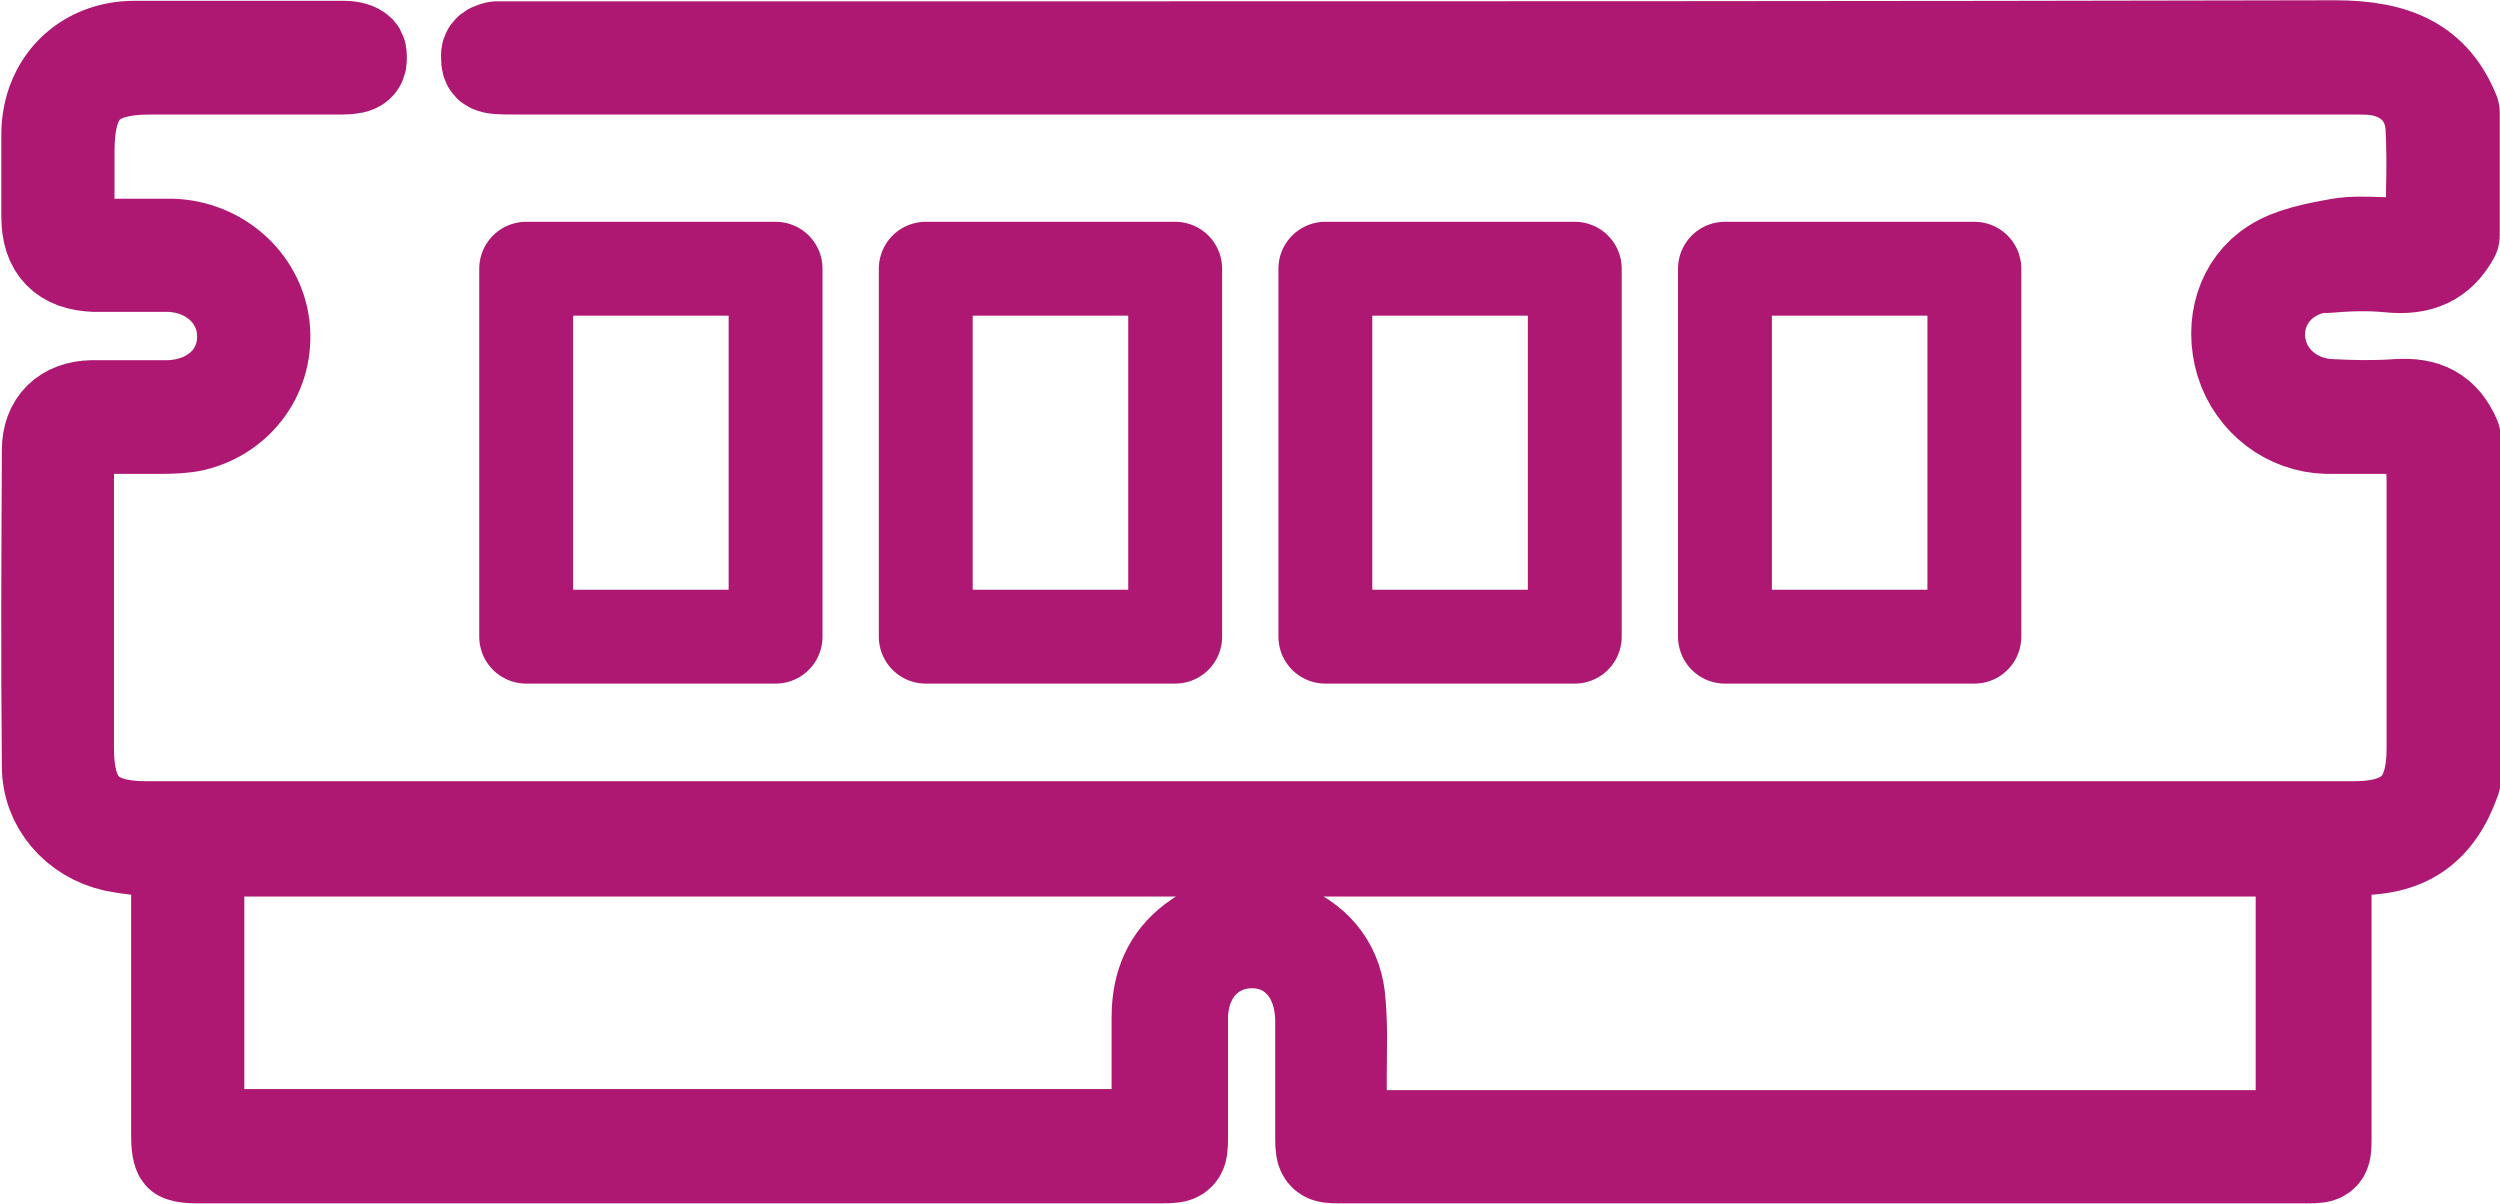
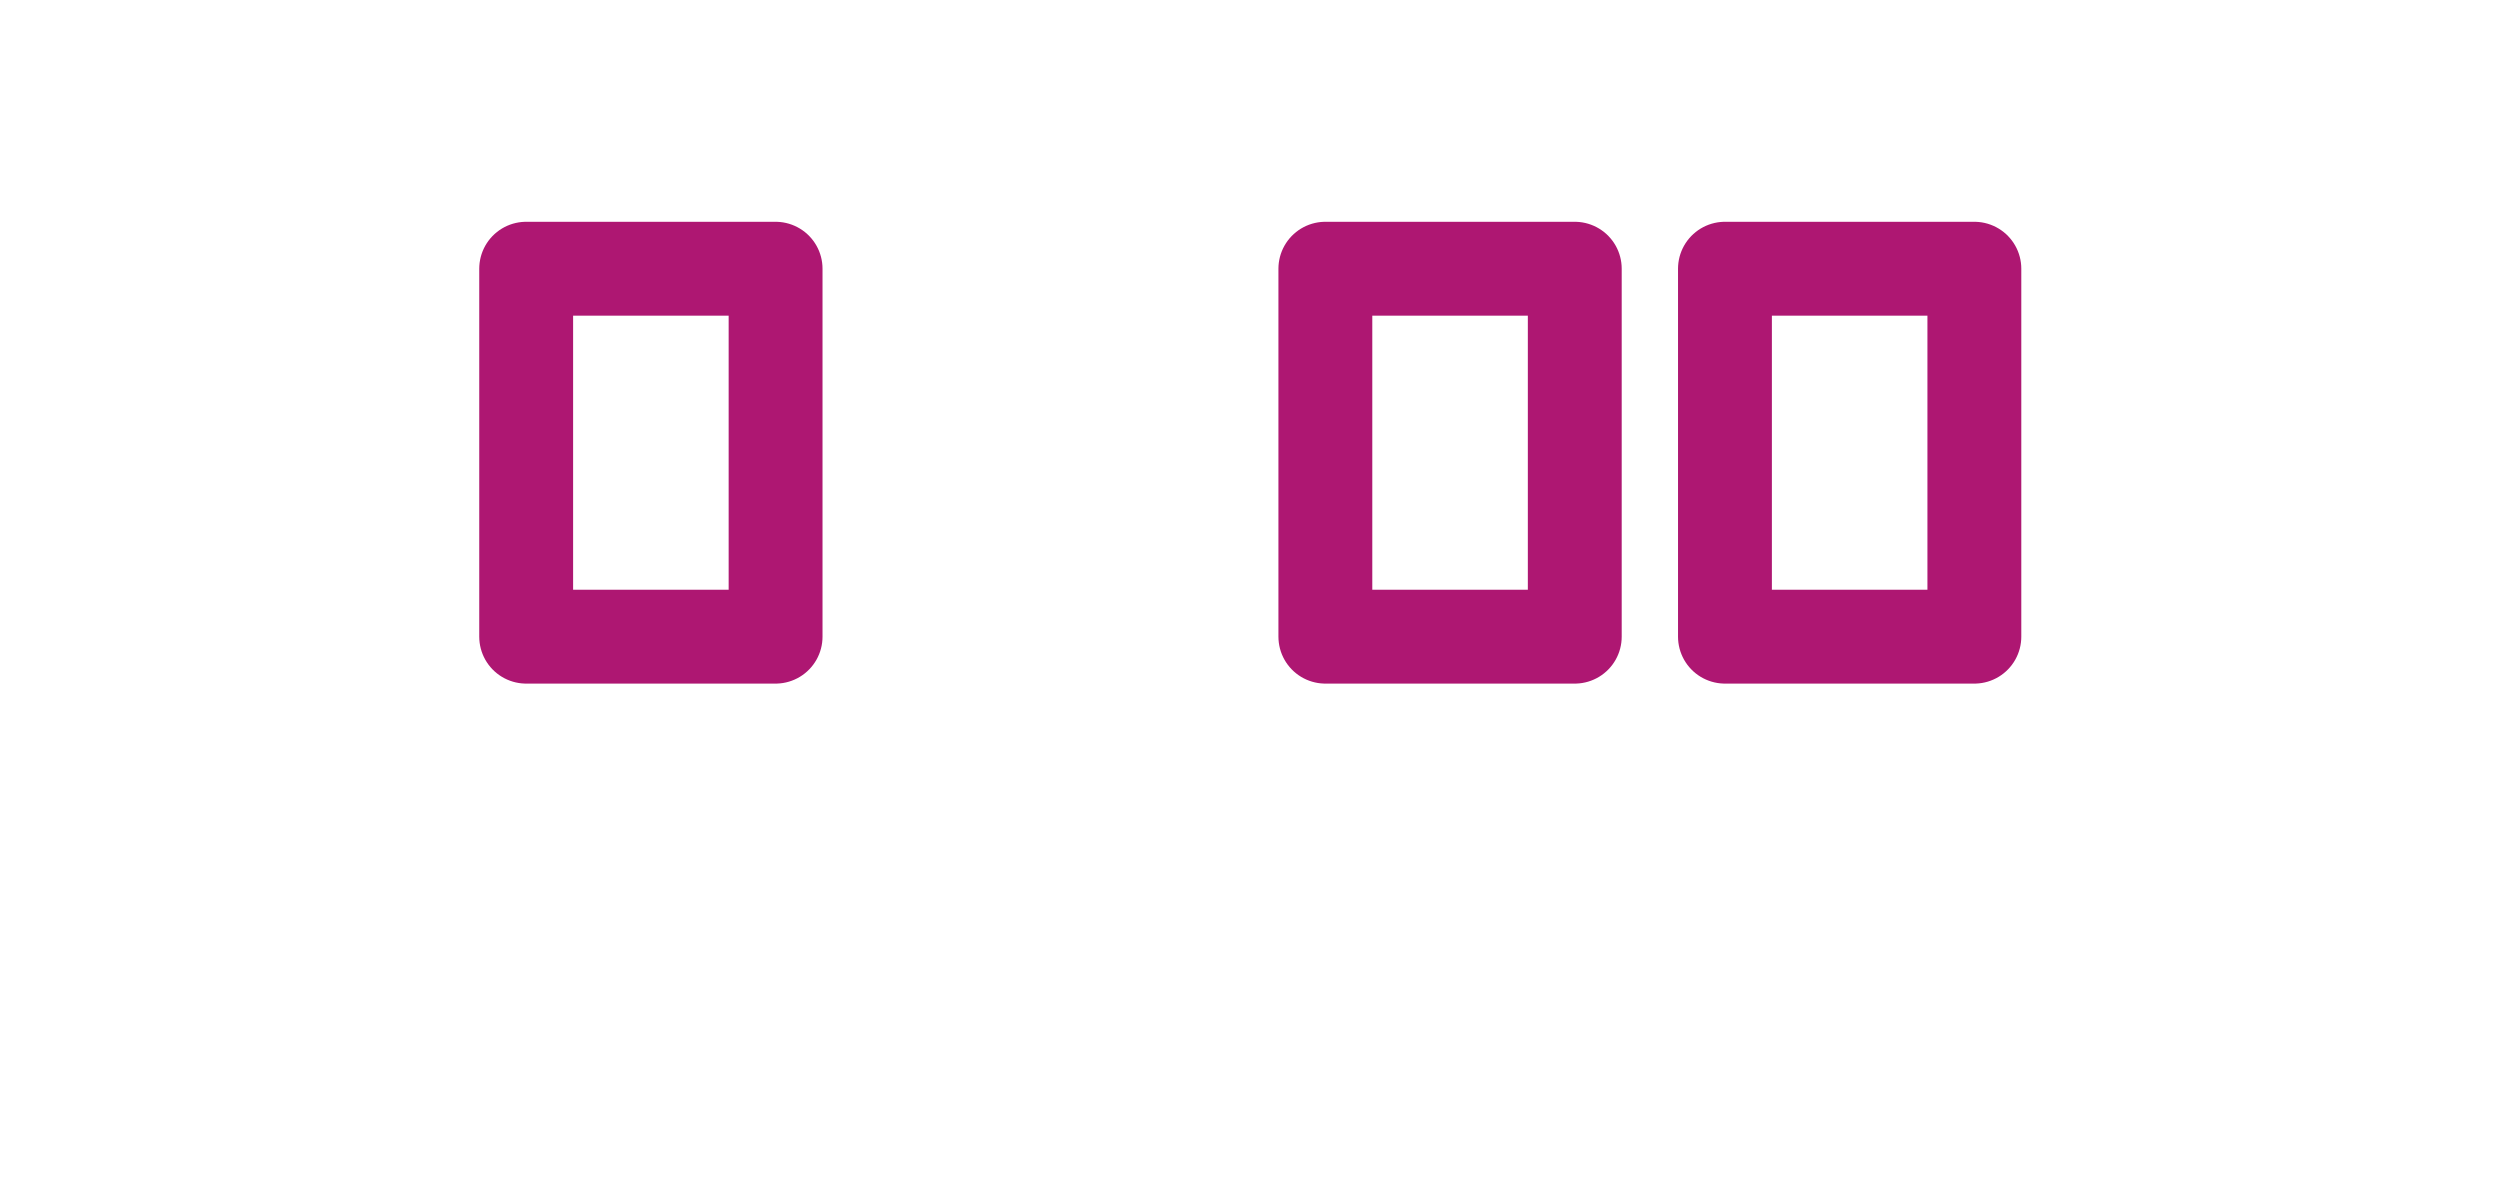
<svg xmlns="http://www.w3.org/2000/svg" id="Vrstva_2" viewBox="0 0 46.61 22.45">
  <defs>
    <style>.cls-1{fill:none;stroke:#ae1772;stroke-linecap:round;stroke-linejoin:round;stroke-width:1.75px;}</style>
  </defs>
  <g id="Vrstva_1-2">
    <g id="gb">
-       <path class="cls-1" d="M43.38,4.96c.35-.03.75-.05,1.16-.01.58.06.94-.11,1.19-.56v-2.29c-.36-.88-1.03-1.22-2.2-1.22-8.62.02-17.23.02-25.85.02h-8.15c-.11,0-.21,0-.27,0-.16.04-.17.08-.16.19,0,.12.03.14.15.16.11.01.23.01.35.01h.12s33.98,0,33.98,0h.11c.15,0,.3,0,.44.01.64.07,1.06.49,1.1,1.09.02.39.02.79.01,1.19v1.01h-.5c-.15,0-.31,0-.45-.01-.29-.01-.56-.02-.79.02-.45.08-.91.17-1.23.38-.57.36-.8,1.09-.58,1.81.22.7.85,1.18,1.57,1.2.33,0,.65,0,.99,0h.96s.03.65.03.65c0,.12.01.22.01.33,0,1.67,0,3.34,0,5.02,0,1.04-.45,1.48-1.49,1.48H2.73c-1.05,0-1.48-.43-1.48-1.49v-5.02c0-.11,0-.21.02-.33l.04-.64h.81c.23,0,.45,0,.66,0h.22c.22,0,.44-.01.61-.05.84-.2,1.39-.97,1.29-1.83-.1-.83-.82-1.47-1.69-1.5-.32,0-.63,0-.96,0h-.99s0-1.75,0-1.75c0-1.14.42-1.57,1.55-1.57h1.34c.74,0,1.49,0,2.24,0,.32,0,.32-.09.32-.18,0-.06,0-.1-.03-.12-.03-.03-.12-.07-.28-.07h-.12c-1.26,0-2.52,0-3.77,0-.93,0-1.6.67-1.61,1.6,0,.52,0,1.04,0,1.55,0,.59.29.88.87.9.21,0,.43,0,.64,0,.25,0,.5,0,.75,0,.81.03,1.41.62,1.39,1.37-.02.73-.6,1.25-1.39,1.28-.26,0-.52,0-.78,0-.22,0-.44,0-.66,0-.51.01-.81.31-.81.8-.01,1.97-.02,3.94,0,5.9,0,.7.51,1.3,1.23,1.46.15.03.3.05.47.07l.71.09v5.28c0,.27.05.33.05.33,0,0,.06.04.3.04,6,0,12,0,18,0,.33,0,.35-.02.35-.34,0-.39,0-.78,0-1.16,0-.36,0-.72,0-1.07,0-.83.54-1.42,1.29-1.44.01,0,.02,0,.03,0,.34,0,.65.12.88.35.27.26.42.65.43,1.1,0,.36,0,.72,0,1.07,0,.39,0,.78,0,1.16,0,.32.04.33.31.33,6.03,0,12.06,0,18.09,0,.27,0,.29-.02.29-.3,0-1.06,0-2.11,0-3.16v-2.3s.51.01.51.01c1.01.04,1.58-.37,1.9-1.28v-6.36c-.2-.46-.52-.64-1.07-.6-.42.03-.85.02-1.22,0-.77-.03-1.35-.6-1.36-1.32,0-.71.54-1.26,1.3-1.31ZM42.93,21.2h-17.95v-.51c0-.22,0-.43,0-.64,0-.46.02-.9-.02-1.35-.04-.64-.38-1.1-.99-1.37-.62-.27-1.18-.19-1.73.23-.43.33-.64.79-.64,1.4v2.22H3.68v-5.34h39.25v5.35Z" />
      <rect class="cls-1" x="9.81" y="5.01" width="4.65" height="6.86" />
-       <rect class="cls-1" x="17.26" y="5.01" width="4.65" height="6.86" />
      <rect class="cls-1" x="24.71" y="5.01" width="4.65" height="6.86" />
      <rect class="cls-1" x="32.16" y="5.01" width="4.65" height="6.86" />
    </g>
  </g>
</svg>